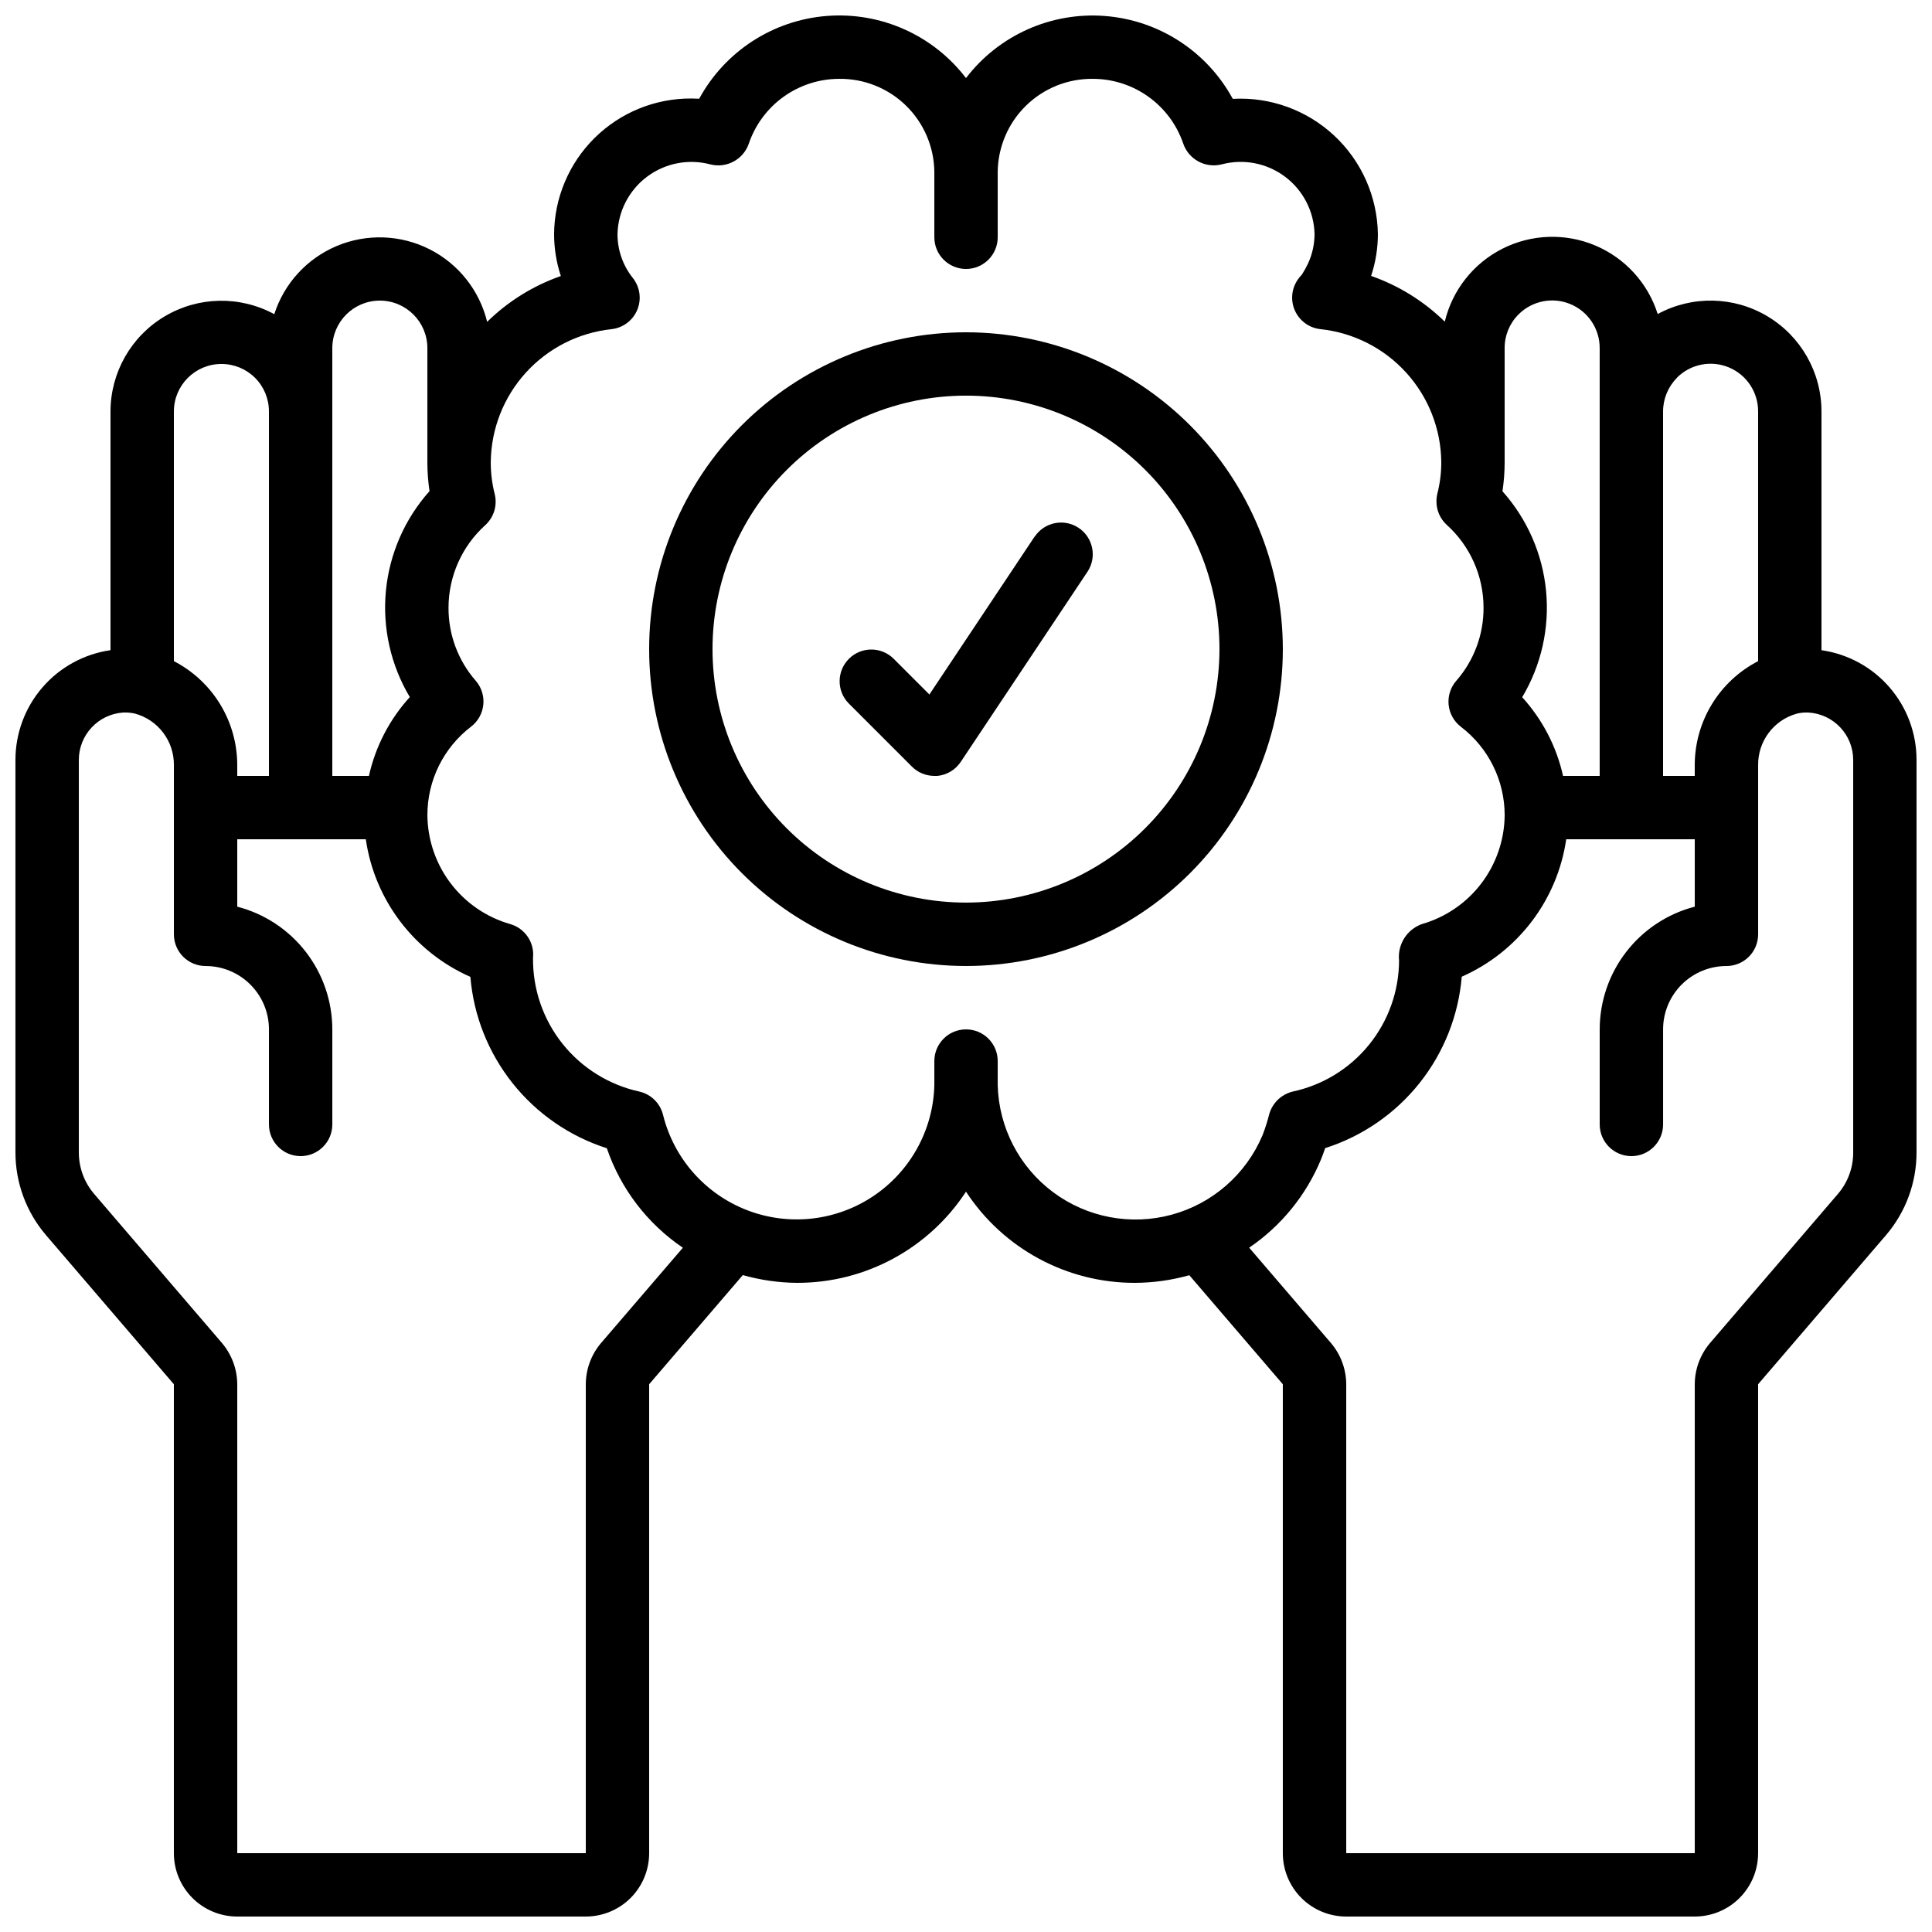
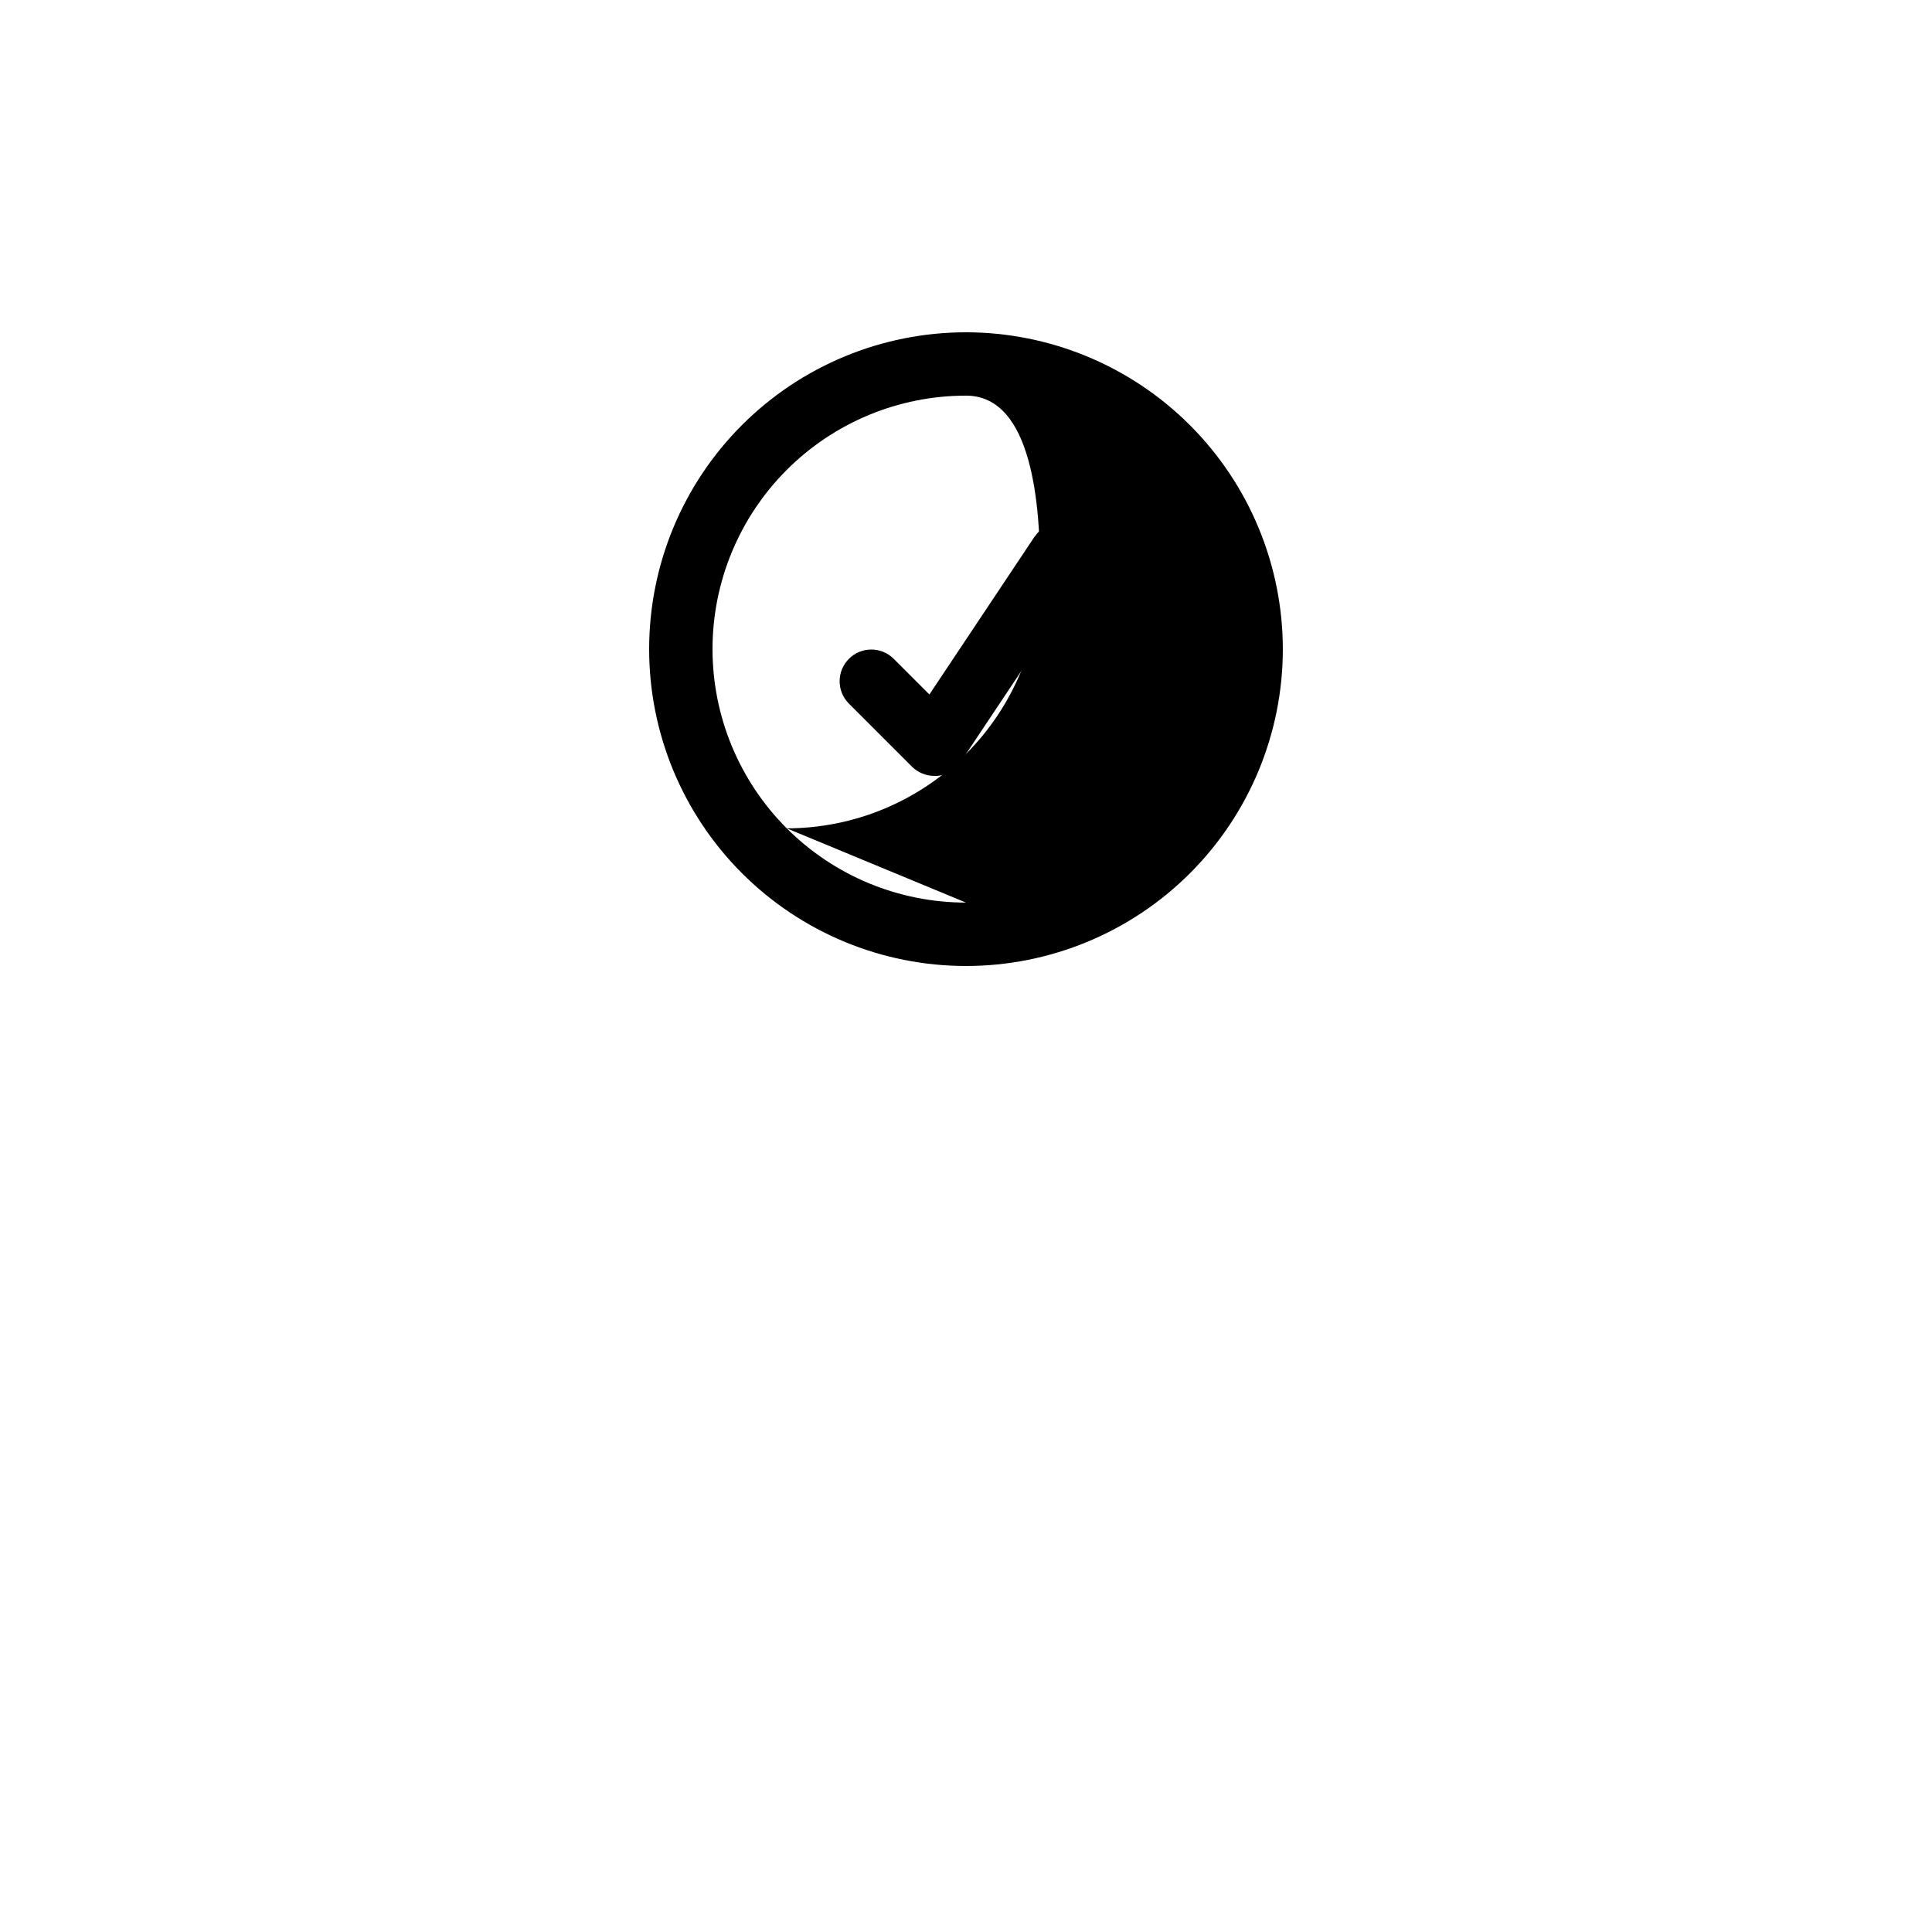
<svg xmlns="http://www.w3.org/2000/svg" width="800px" height="800px" version="1.1" viewBox="144 144 512 512">
  <defs>
    <clipPath id="a">
-       <path d="m148.09 148.09h503.81v503.81h-503.81z" />
-     </clipPath>
+       </clipPath>
  </defs>
  <g clip-path="url(#a)">
    <path d="m626.71 316.31v-63.254c0.004-10.363-5.449-19.957-14.355-25.258-8.902-5.301-19.938-5.519-29.047-0.578-2.594-8.203-8.66-14.848-16.59-18.18-7.93-3.328-16.922-3.008-24.59 0.883-7.672 3.891-13.246 10.953-15.246 19.32-5.539-5.426-12.203-9.562-19.523-12.125 1.191-3.574 1.797-7.316 1.797-11.086-0.148-9.918-4.336-19.348-11.594-26.113-7.258-6.762-16.957-10.273-26.863-9.723-6.836-12.582-19.578-20.844-33.855-21.957-14.273-1.113-28.141 5.078-36.844 16.449-8.699-11.375-22.562-17.57-36.84-16.465-14.273 1.105-27.02 9.363-33.863 21.938-0.688 0-1.379-0.059-2.074-0.059-9.586-0.055-18.805 3.699-25.625 10.438-6.82 6.738-10.691 15.906-10.758 25.492 0 3.777 0.605 7.531 1.789 11.117-7.324 2.562-13.992 6.707-19.531 12.145-2.027-8.34-7.606-15.371-15.262-19.242-7.656-3.867-16.625-4.191-24.543-0.883-7.914 3.312-13.984 9.922-16.605 18.09-9.102-4.938-20.129-4.719-29.027 0.57-8.902 5.289-14.363 14.871-14.375 25.227v63.246c-7 1.008-13.402 4.508-18.027 9.859-4.629 5.348-7.172 12.188-7.164 19.258v104.04c0.012 8.004 2.875 15.742 8.07 21.832l33.914 39.547v124.27c0 4.453 1.77 8.727 4.918 11.875 3.148 3.148 7.422 4.918 11.875 4.918h92.367c4.453 0 8.723-1.77 11.875-4.918 3.148-3.148 4.918-7.422 4.918-11.875v-124.27l24.82-28.926c4.676 1.324 9.508 2.016 14.367 2.055 18.055 0.039 34.902-9.055 44.781-24.164 9.879 15.109 26.727 24.203 44.777 24.164 4.871-0.02 9.715-0.699 14.402-2.023l24.785 28.895v124.27c0 4.453 1.77 8.727 4.922 11.875 3.148 3.148 7.418 4.918 11.875 4.918h92.363c4.453 0 8.727-1.77 11.875-4.918s4.918-7.422 4.918-11.875v-124.27l33.949-39.574c5.18-6.086 8.027-13.812 8.035-21.805v-104.04c0.016-7.074-2.523-13.914-7.152-19.262-4.629-5.352-11.035-8.848-18.039-9.848zm-38.305-72.211v-0.004c3.609-3.617 9.043-4.695 13.762-2.731 4.715 1.965 7.777 6.582 7.75 11.691v66.16-0.004c-5.055 2.613-9.297 6.562-12.258 11.422-2.965 4.859-4.531 10.438-4.535 16.129v2.856h-8.395v-96.562c0-3.344 1.32-6.551 3.676-8.926zm-45.66-7.836c-0.02-3.348 1.301-6.562 3.668-8.926 3.602-3.621 9.035-4.707 13.75-2.75 4.719 1.957 7.785 6.566 7.769 11.676v113.36h-9.707c-1.734-7.777-5.469-14.965-10.832-20.855 5.055-8.473 7.273-18.332 6.332-28.148-0.941-9.816-4.992-19.078-11.562-26.434 0.391-2.543 0.582-5.117 0.582-7.691zm-310.68 0c0-6.957 5.637-12.598 12.594-12.598s12.598 5.641 12.598 12.598v30.23-0.004c0 2.566 0.191 5.129 0.57 7.668-6.57 7.356-10.617 16.617-11.559 26.434-0.938 9.816 1.281 19.676 6.336 28.145-5.367 5.898-9.102 13.098-10.832 20.883h-9.707zm-29.391 4.195c3.348-0.012 6.559 1.312 8.922 3.676 2.367 2.363 3.688 5.578 3.676 8.922v96.562h-8.398v-2.856c-0.004-5.691-1.57-11.27-4.531-16.129-2.965-4.859-7.203-8.809-12.262-11.422v-66.156c0-6.957 5.641-12.598 12.594-12.598zm100.53 259.55c-2.543 3.039-3.945 6.871-3.961 10.832v124.27h-92.367v-124.27c-0.027-4-1.457-7.859-4.039-10.914l-33.906-39.543c-2.598-3.047-4.031-6.918-4.039-10.922v-104.04c-0.016-6.621 5.098-12.125 11.707-12.594 1.059-0.047 2.121 0.047 3.156 0.277 6.148 1.672 10.395 7.289 10.328 13.66v44.84c0 2.227 0.883 4.363 2.461 5.938 1.574 1.574 3.707 2.461 5.938 2.461 4.453 0 8.723 1.77 11.871 4.918 3.152 3.148 4.922 7.422 4.922 11.875v25.191c0 4.637 3.758 8.395 8.395 8.395 4.637 0 8.398-3.758 8.398-8.395v-25.191c-0.008-7.445-2.484-14.676-7.043-20.562-4.559-5.887-10.941-10.09-18.148-11.961v-17.859h34.066c2.336 16.117 12.809 29.895 27.711 36.461 0.859 10.297 4.754 20.109 11.191 28.191 6.438 8.086 15.129 14.082 24.973 17.227 3.668 10.746 10.746 20.004 20.152 26.367zm105.2-68.441v-6.375c0-4.637-3.758-8.395-8.395-8.395-4.641 0-8.398 3.758-8.398 8.395v6.375c-0.293 11.863-6.34 22.844-16.207 29.438-9.867 6.594-22.328 7.977-33.402 3.707-11.074-4.269-19.379-13.656-22.266-25.168-0.734-3.125-3.184-5.562-6.316-6.273-8.055-1.766-15.254-6.254-20.387-12.711-5.129-6.457-7.875-14.484-7.777-22.73 0.422-4.047-2.121-7.809-6.027-8.934-6.285-1.797-11.816-5.578-15.777-10.777-3.957-5.199-6.129-11.539-6.188-18.074-0.02-9.223 4.281-17.926 11.621-23.512 1.812-1.41 2.969-3.504 3.199-5.789 0.23-2.285-0.484-4.566-1.984-6.312-4.695-5.356-7.269-12.246-7.238-19.371 0.008-8.336 3.535-16.281 9.715-21.871 2.312-2.086 3.281-5.273 2.519-8.289-0.695-2.746-1.047-5.57-1.039-8.406 0.078-8.781 3.387-17.227 9.289-23.73 5.906-6.504 13.992-10.609 22.727-11.535 3.039-0.344 5.652-2.312 6.82-5.141 1.164-2.828 0.703-6.066-1.211-8.453-2.621-3.297-4.043-7.387-4.039-11.598 0.141-6 3.023-11.602 7.824-15.207 4.801-3.602 10.988-4.805 16.789-3.266 4.316 1.098 8.75-1.305 10.191-5.516 1.707-5.004 4.938-9.348 9.234-12.426 4.301-3.074 9.453-4.731 14.738-4.731 6.602-0.07 12.961 2.484 17.684 7.098s7.422 10.914 7.508 17.516v17.371c0 4.637 3.758 8.398 8.398 8.398 4.637 0 8.395-3.762 8.395-8.398v-17.371c0.086-6.602 2.785-12.902 7.508-17.516s11.082-7.168 17.684-7.098c5.285 0 10.438 1.652 14.738 4.731 4.297 3.074 7.527 7.414 9.234 12.418 1.445 4.211 5.879 6.609 10.195 5.516 5.801-1.539 11.988-0.336 16.789 3.269 4.801 3.606 7.684 9.211 7.82 15.211-0.012 2.652-0.582 5.277-1.68 7.691-0.492 1.055-1.051 2.07-1.68 3.047-0.371 0.375-0.707 0.777-1.008 1.211-1.734 2.422-2.055 5.578-0.848 8.297 1.211 2.723 3.769 4.602 6.727 4.938 8.746 0.914 16.852 5.012 22.766 11.52 5.914 6.504 9.23 14.961 9.309 23.754 0.004 2.789-0.344 5.57-1.031 8.273-0.168 0.695-0.254 1.406-0.25 2.121-0.004 2.375 1 4.641 2.762 6.231 6.18 5.594 9.707 13.539 9.715 21.875 0.051 7.148-2.527 14.066-7.238 19.438-1.516 1.746-2.242 4.039-2.012 6.34 0.23 2.297 1.398 4.402 3.231 5.812 7.324 5.574 11.621 14.254 11.621 23.461-0.062 6.535-2.234 12.875-6.191 18.074-3.957 5.199-9.492 8.98-15.777 10.777-3.984 1.453-6.469 5.438-6.019 9.656-0.031 8.133-2.844 16.008-7.965 22.324-5.125 6.316-12.254 10.688-20.207 12.395-3.121 0.754-5.559 3.188-6.32 6.309-0.102 0.41-0.211 0.84-0.312 1.16l-0.359 1.184c-0.32 0.973-0.629 1.973-1.031 2.949l-0.004-0.004c-4.363 10.336-13.238 18.094-24.062 21.035-10.828 2.945-22.406 0.75-31.406-5.953-8.996-6.699-14.414-17.168-14.695-28.383zm226.71 17.895c0.004 4-1.422 7.871-4.023 10.914l-33.996 39.633c-2.547 3.039-3.949 6.871-3.965 10.832v124.27h-92.363v-124.27c-0.023-4-1.453-7.863-4.039-10.914l-21.684-25.277c8.5-5.781 15.121-13.926 19.047-23.426 0.402-0.973 0.746-1.949 1.09-2.957 9.852-3.141 18.551-9.137 24.996-17.223 6.441-8.09 10.34-17.906 11.203-28.211 14.883-6.566 25.34-20.32 27.684-36.418h34.066v17.859c-7.207 1.871-13.59 6.074-18.148 11.961-4.559 5.887-7.035 13.117-7.043 20.562v25.191c0 4.637 3.762 8.395 8.398 8.395s8.398-3.758 8.398-8.395v-25.191c0-4.453 1.766-8.727 4.918-11.875 3.148-3.148 7.422-4.918 11.875-4.918 2.227 0 4.363-0.887 5.938-2.461 1.574-1.574 2.457-3.711 2.457-5.938v-44.84c-0.07-6.352 4.148-11.957 10.27-13.652 1-0.238 2.031-0.332 3.059-0.285 6.668 0.387 11.875 5.914 11.863 12.594z" />
  </g>
-   <path d="m400 232.06c-22.27 0-43.629 8.848-59.375 24.594-15.75 15.746-24.594 37.105-24.594 59.375s8.844 43.625 24.594 59.375c15.746 15.746 37.105 24.594 59.375 24.594s43.625-8.848 59.371-24.594c15.75-15.75 24.594-37.105 24.594-59.375-0.023-22.262-8.879-43.605-24.617-59.348-15.742-15.742-37.086-24.598-59.348-24.621zm0 151.14v-0.004c-17.816 0-34.902-7.074-47.5-19.672s-19.676-29.684-19.676-47.5 7.078-34.902 19.676-47.5 29.684-19.676 47.5-19.676c17.812 0 34.902 7.078 47.5 19.676s19.672 29.684 19.672 47.5c-0.02 17.809-7.102 34.883-19.695 47.477s-29.668 19.676-47.477 19.695z" />
+   <path d="m400 232.06c-22.27 0-43.629 8.848-59.375 24.594-15.75 15.746-24.594 37.105-24.594 59.375s8.844 43.625 24.594 59.375c15.746 15.746 37.105 24.594 59.375 24.594s43.625-8.848 59.371-24.594c15.75-15.75 24.594-37.105 24.594-59.375-0.023-22.262-8.879-43.605-24.617-59.348-15.742-15.742-37.086-24.598-59.348-24.621zm0 151.14v-0.004c-17.816 0-34.902-7.074-47.5-19.672s-19.676-29.684-19.676-47.5 7.078-34.902 19.676-47.5 29.684-19.676 47.5-19.676s19.672 29.684 19.672 47.5c-0.02 17.809-7.102 34.883-19.695 47.477s-29.668 19.676-47.477 19.695z" />
  <path d="m418.2 286.18-27.902 41.867-9.555-9.555c-3.297-3.184-8.535-3.137-11.773 0.102-3.238 3.238-3.285 8.477-0.102 11.77l16.793 16.793c1.574 1.574 3.711 2.461 5.938 2.461h0.84c2.5-0.246 4.758-1.605 6.156-3.695l33.586-50.383v0.004c2.574-3.859 1.531-9.074-2.324-11.648-3.859-2.574-9.074-1.531-11.648 2.328z" />
</svg>